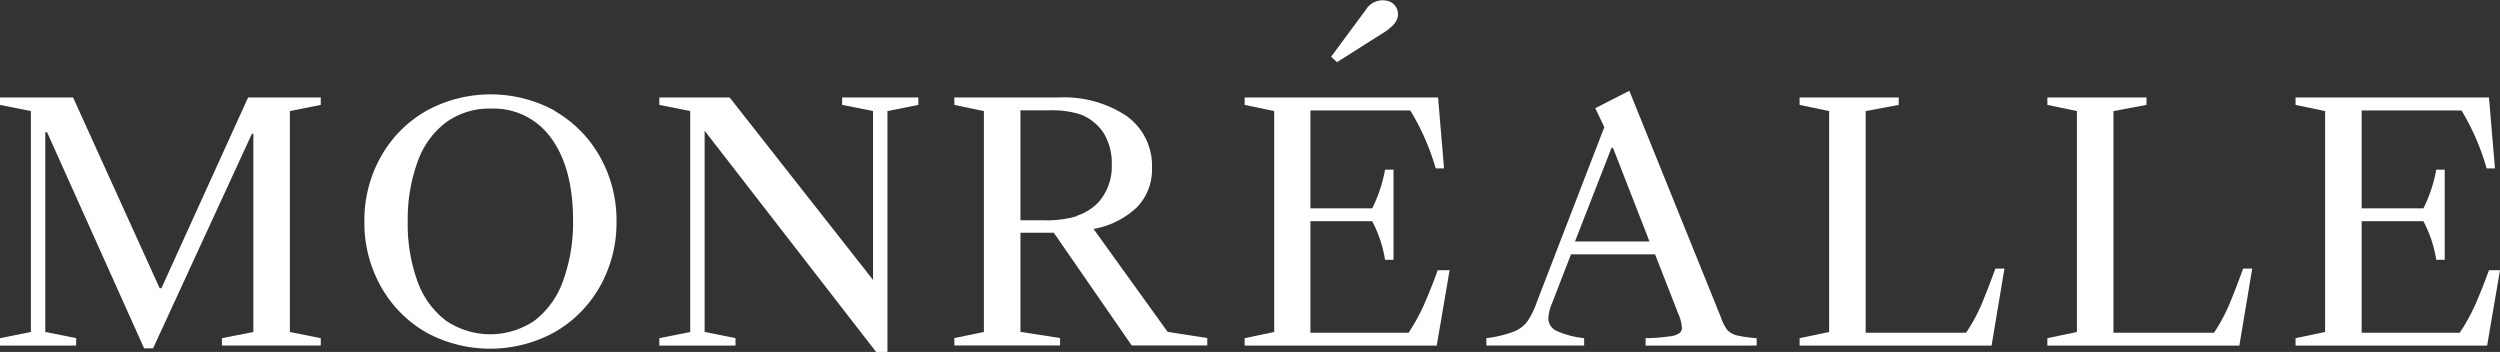
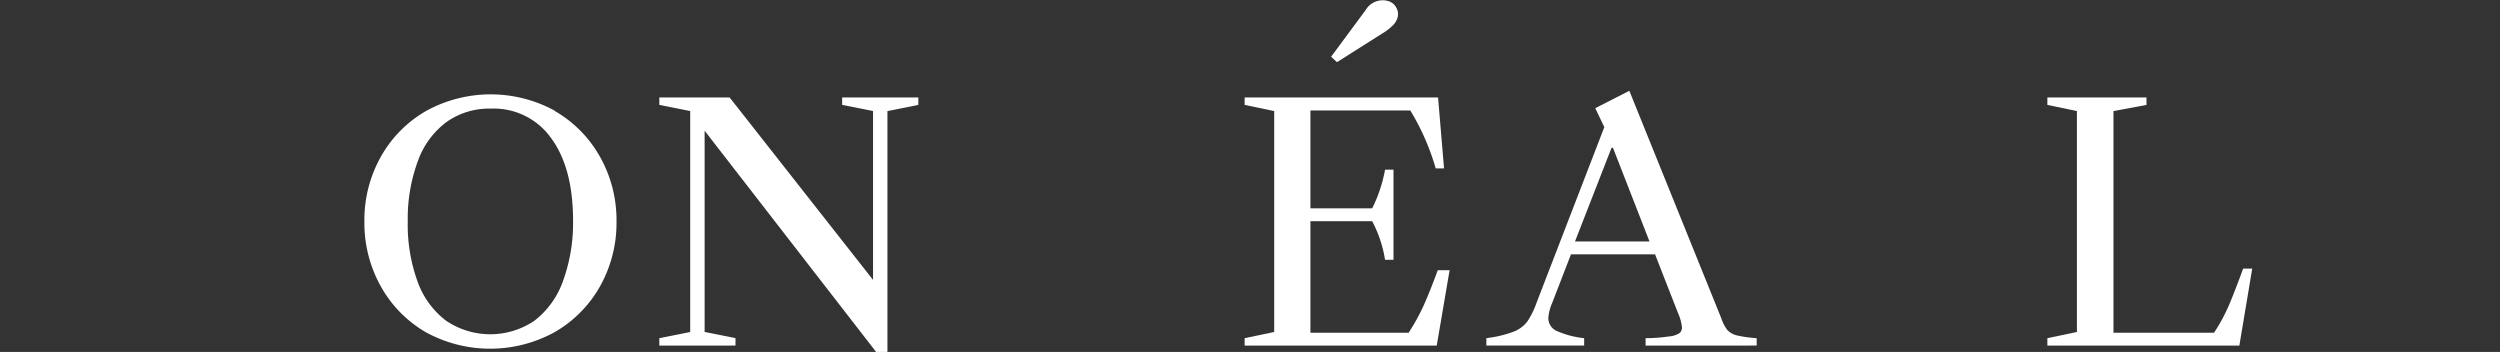
<svg xmlns="http://www.w3.org/2000/svg" viewBox="0 0 242.86 34.19">
  <rect x="0" y="0" width="242.86" height="34.19" fill="#333333" stroke="none" />
  <defs>
    <style>.cls-1{fill:#fff;}</style>
  </defs>
  <g id="Слой_2" data-name="Слой 2">
    <g id="Layer_1" data-name="Layer 1">
-       <path class="cls-1" d="M0,10.19V9.47H7.1L15.51,28h.17L24.1,9.47h7.06v.72l-3,.6V32.25l3,.6v.72h-9.6v-.72l3.05-.6V13h-.14l-9.6,20.84H14l-9.43-21H4.4V32.25l3,.6v.72H0v-.72l3-.6V10.79Z" />
      <path class="cls-1" d="M53.87,10.77a11.71,11.71,0,0,1,4.41,4.45,12.54,12.54,0,0,1,1.61,6.3,12.58,12.58,0,0,1-1.61,6.31,11.75,11.75,0,0,1-4.41,4.44,13,13,0,0,1-12.51,0A11.75,11.75,0,0,1,37,27.83a12.57,12.57,0,0,1-1.6-6.31,12.53,12.53,0,0,1,1.6-6.3,11.71,11.71,0,0,1,4.41-4.45,13,13,0,0,1,12.51,0Zm-13.3,16.6a8.26,8.26,0,0,0,2.77,3.79,7.66,7.66,0,0,0,8.57,0,8.36,8.36,0,0,0,2.76-3.8,16.49,16.49,0,0,0,1-5.93q0-5.1-2.12-8a6.85,6.85,0,0,0-5.86-2.88,7.17,7.17,0,0,0-4.31,1.3,8.13,8.13,0,0,0-2.77,3.75,16.15,16.15,0,0,0-1,5.87A16.25,16.25,0,0,0,40.57,27.37Z" />
      <path class="cls-1" d="M85.11,34.19,68.45,12.7V32.25l3,.6v.72H64.05v-.72l3-.6V10.79l-3-.6V9.47h6.83L84.81,27.19V10.79l-3-.6V9.47h7.4v.72l-3,.6v23.4Z" />
-       <path class="cls-1" d="M95.58,32.25V10.79l-2.87-.6V9.47h10.17a10.9,10.9,0,0,1,6.56,1.8,5.92,5.92,0,0,1,2.47,5.06,5.26,5.26,0,0,1-1.47,3.81,8.18,8.18,0,0,1-4.21,2.1l7.2,10,3.85.6v.72h-7.34l-7.57-10.95H99.13v9.63l3.85.6v.72H92.71v-.72Zm9-11.28a5.09,5.09,0,0,0,2.07-1.26A5.19,5.19,0,0,0,108,16a5.55,5.55,0,0,0-.81-3.11,4.67,4.67,0,0,0-2.3-1.8,9.38,9.38,0,0,0-3-.37H99.13V21.4h2.2A10.44,10.44,0,0,0,104.6,21Z" />
      <path class="cls-1" d="M140.82,26.25l-1.25,7.32H120.91v-.72l2.87-.6V10.79l-2.87-.6V9.47H139.7l.58,6.89h-.81A23,23,0,0,0,137,10.73h-9.7v9.51h6a14,14,0,0,0,1.25-3.76h.82v8.76h-.82a12.1,12.1,0,0,0-1.25-3.75h-6V32.32h9.54a19.54,19.54,0,0,0,1.5-2.73c.39-.89.84-2,1.33-3.34Z" />
      <path class="cls-1" d="M167.81,32.07a1.9,1.9,0,0,0,1,.53,12.2,12.2,0,0,0,1.84.25v.72H159.86v-.72c1,0,1.8-.1,2.29-.17a2.1,2.1,0,0,0,1-.32.66.66,0,0,0,.24-.55,4.19,4.19,0,0,0-.37-1.37l-2.24-5.73h-8.17l-1.83,4.73a4.42,4.42,0,0,0-.37,1.47,1.36,1.36,0,0,0,.84,1.25,8.75,8.75,0,0,0,2.64.69v.72h-9.5v-.72a11.44,11.44,0,0,0,2.65-.63,3.06,3.06,0,0,0,1.34-1,8.33,8.33,0,0,0,.91-1.87l6.56-17-.88-1.84,3.31-1.69,8.93,22.09A3.87,3.87,0,0,0,167.81,32.07Zm-7.57-8.61-3.55-9.1h-.14L153,23.46Z" />
-       <path class="cls-1" d="M181.24,32.32H191a17.22,17.22,0,0,0,1.49-2.74c.38-.91.83-2.07,1.35-3.49h.88l-1.25,7.48H174.82v-.72l2.87-.6V10.79l-2.87-.6V9.47h9.63v.72l-3.21.6Z" />
      <path class="cls-1" d="M205.31,32.32h9.77a17.14,17.14,0,0,0,1.48-2.74c.38-.91.83-2.07,1.35-3.49h.88l-1.25,7.48H198.89v-.72l2.87-.6V10.79l-2.87-.6V9.47h9.63v.72l-3.21.6Z" />
-       <path class="cls-1" d="M242.86,26.25l-1.25,7.32H223v-.72l2.87-.6V10.79l-2.87-.6V9.47h18.79l.58,6.89h-.81a23,23,0,0,0-2.44-5.63h-9.7v9.51h6a14,14,0,0,0,1.25-3.76h.82v8.76h-.82a12.1,12.1,0,0,0-1.25-3.75h-6V32.32h9.53a18.65,18.65,0,0,0,1.51-2.73c.39-.89.84-2,1.33-3.34Z" />
      <path class="cls-1" d="M134.22,3.29a5.45,5.45,0,0,0,1.05-.79,1.75,1.75,0,0,0,.48-.74,1.26,1.26,0,0,0-.1-1,1.27,1.27,0,0,0-.77-.65,1.92,1.92,0,0,0-2.21.86l-3.36,4.54.57.53Z" />
    </g>
  </g>
</svg>